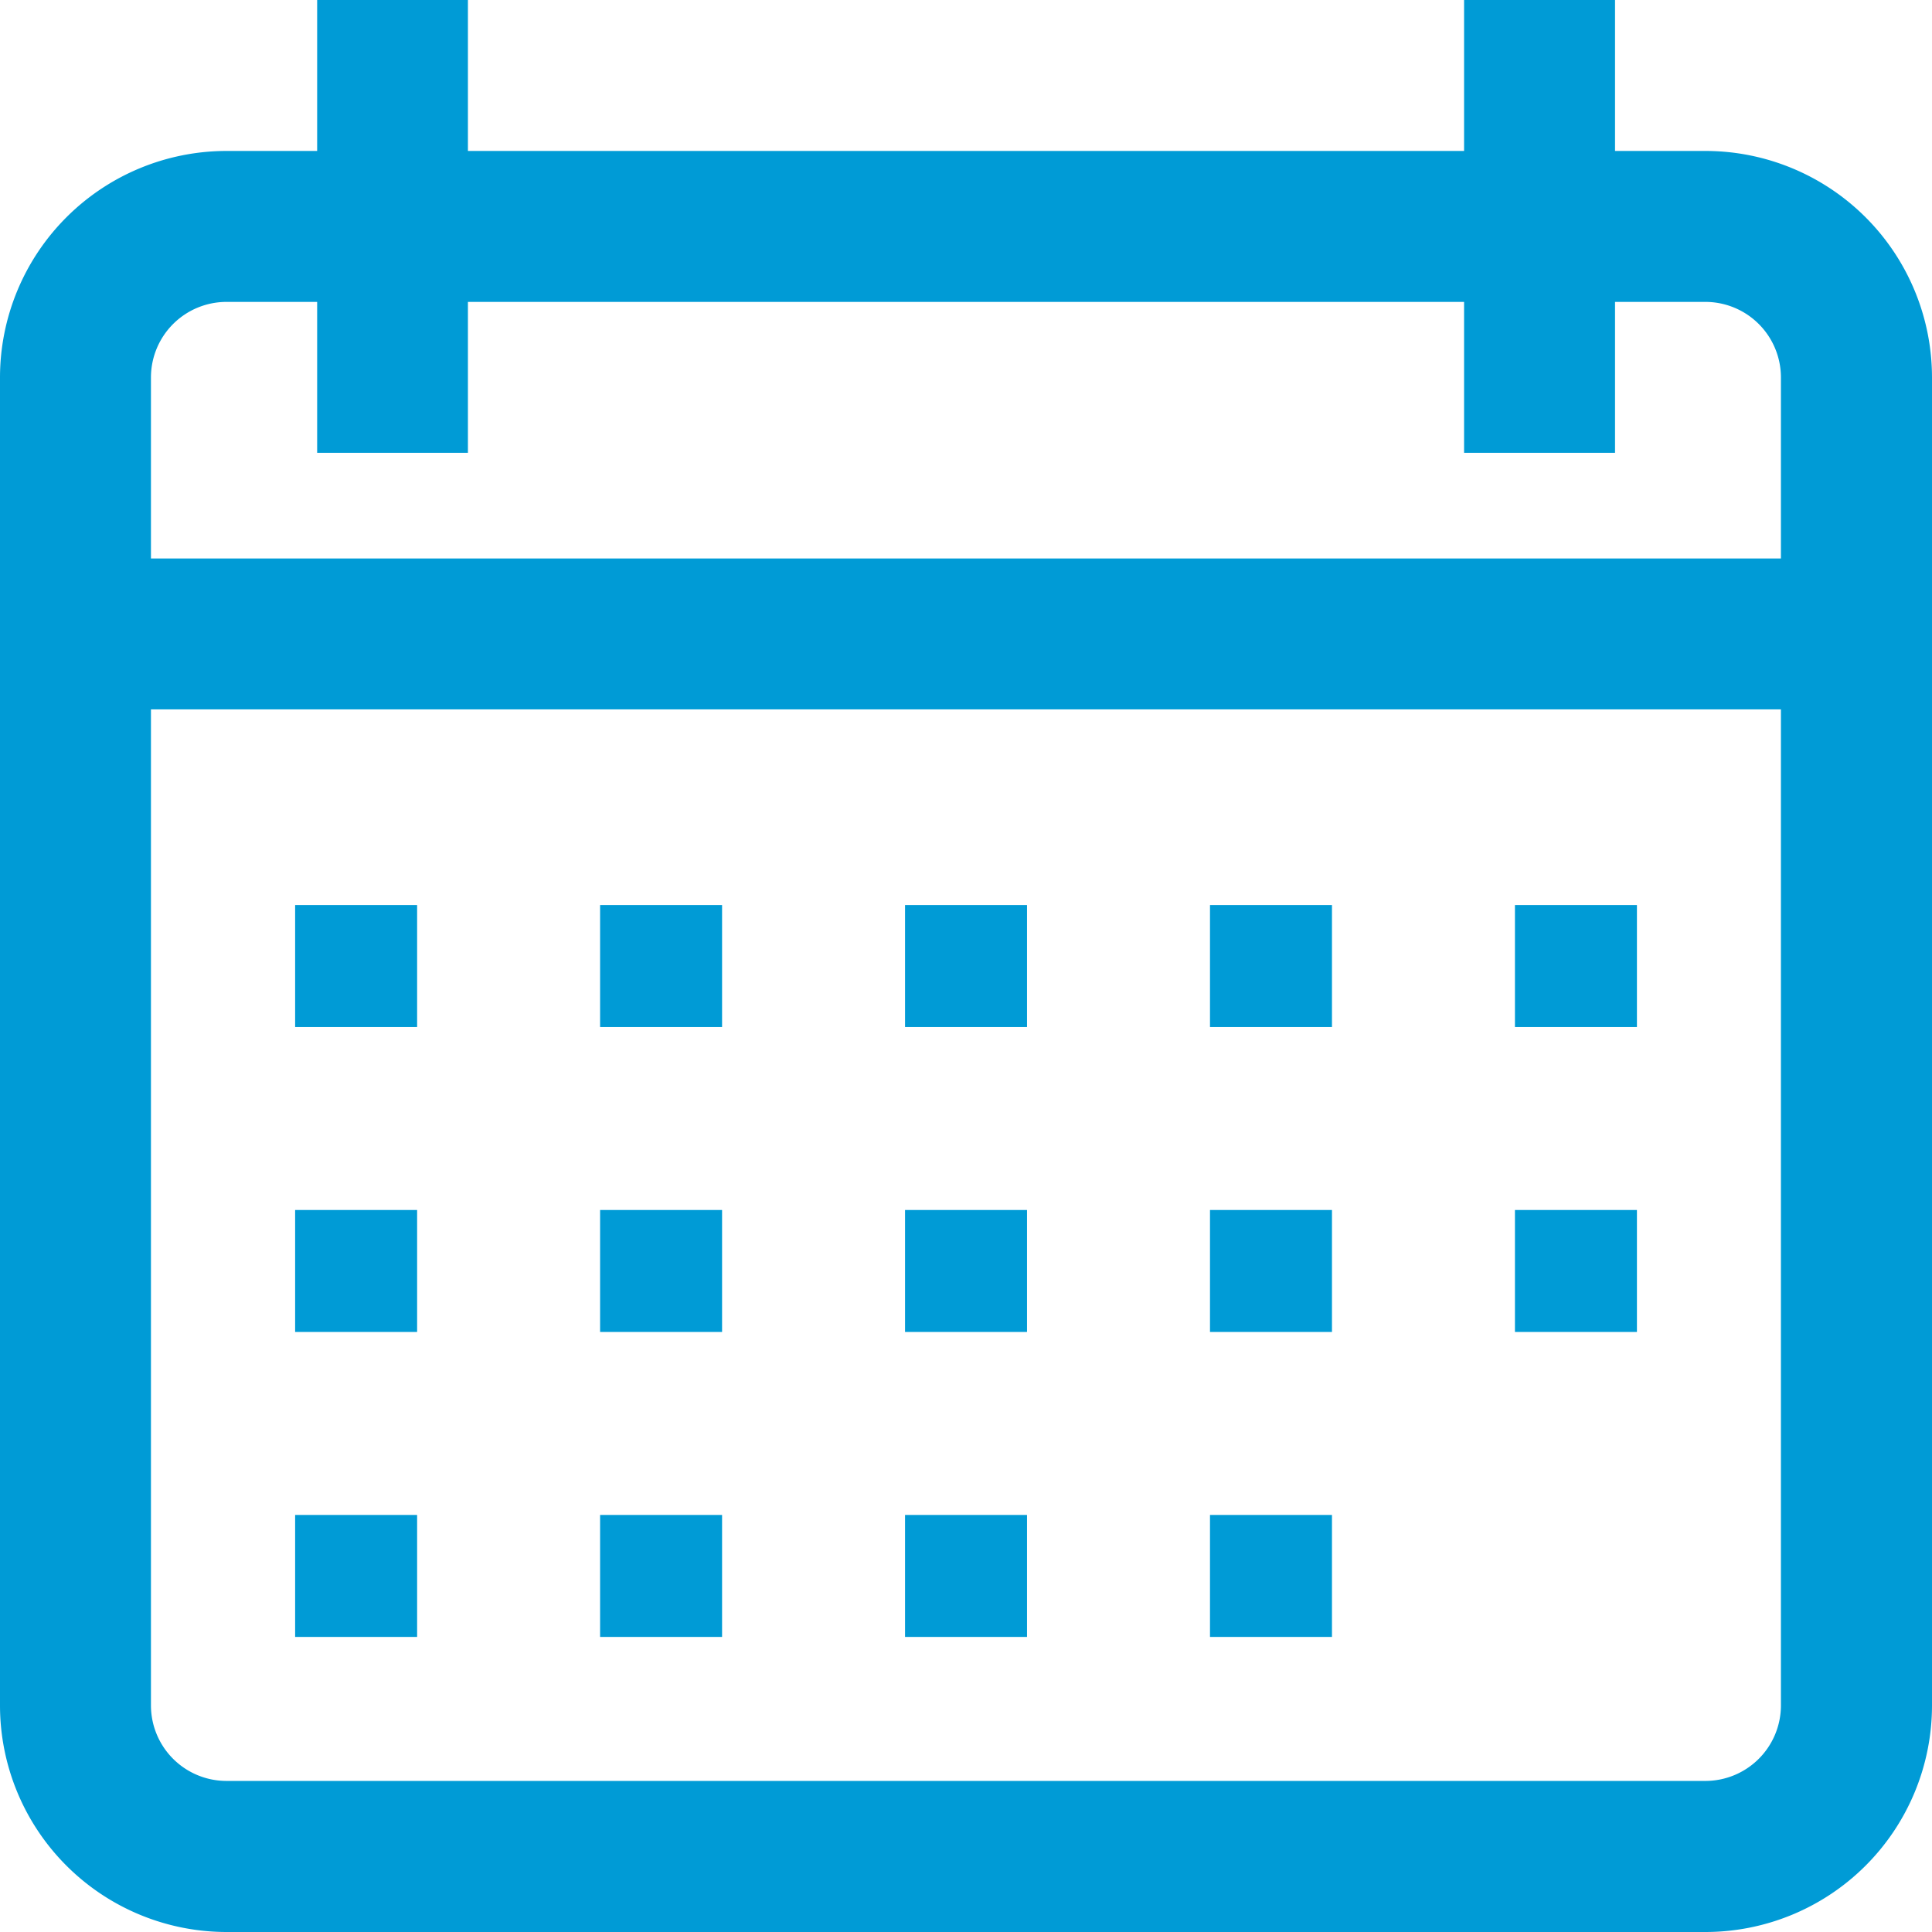
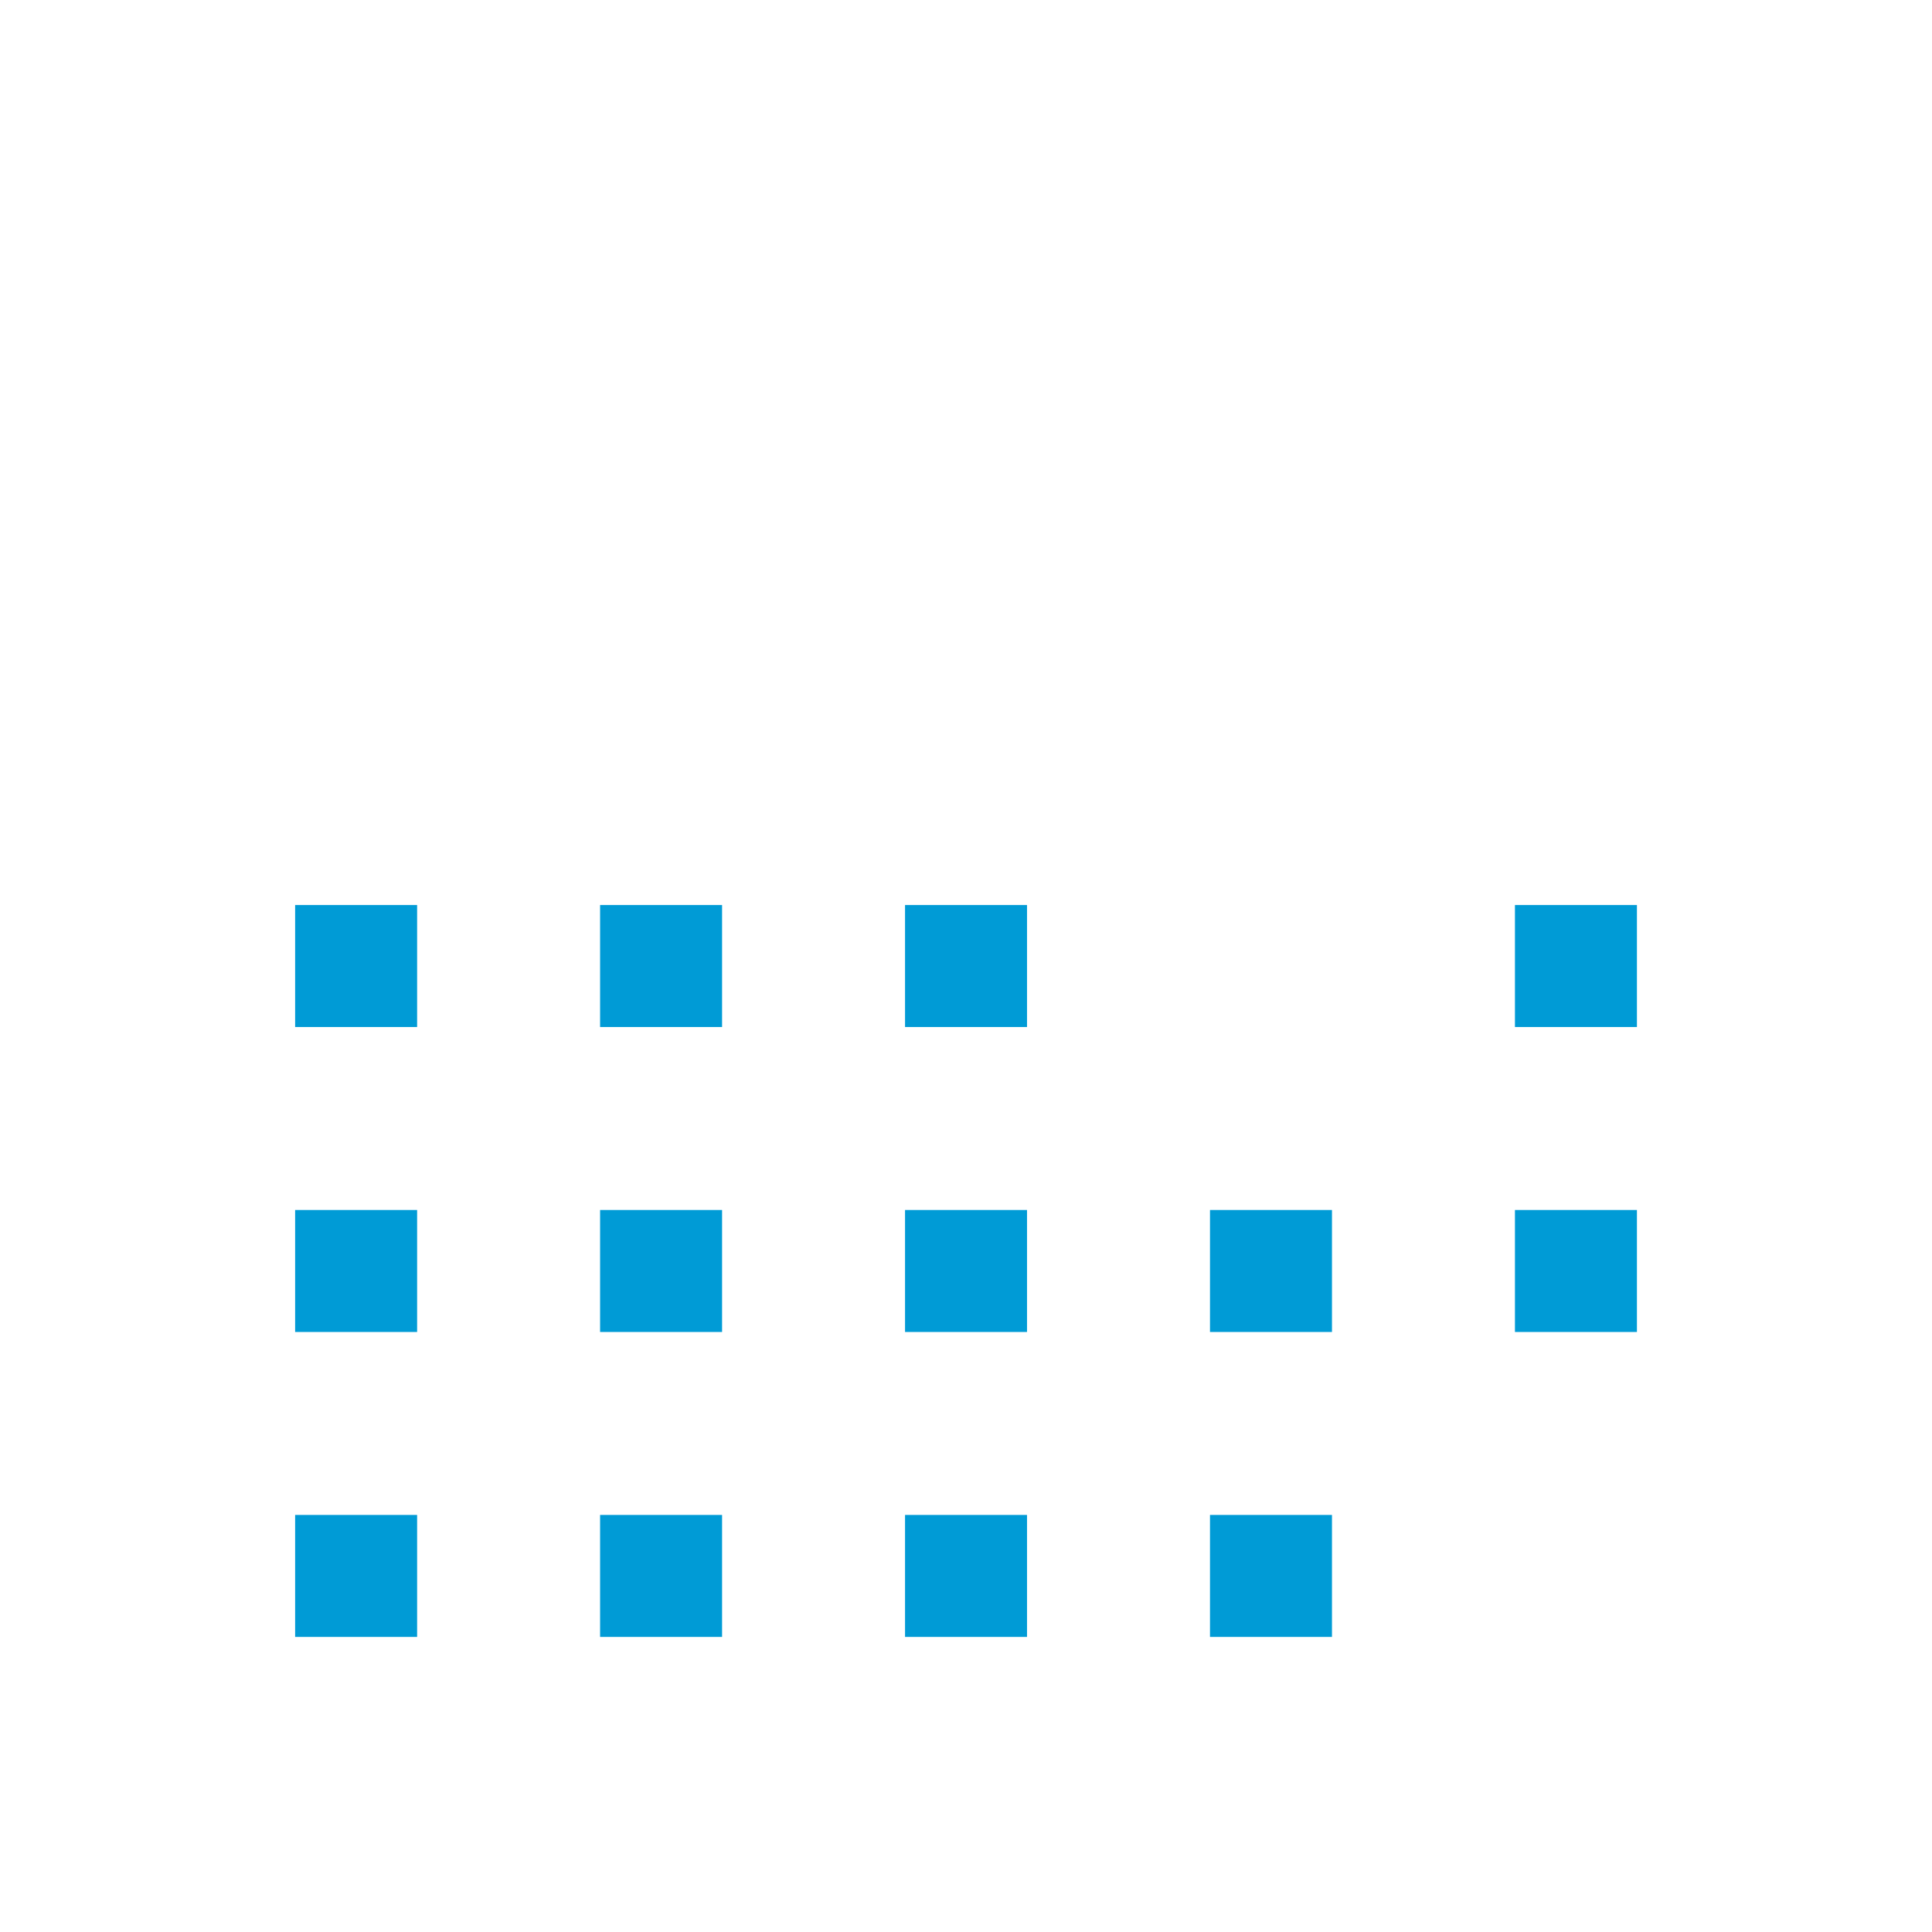
<svg xmlns="http://www.w3.org/2000/svg" width="31.677" height="31.677" viewBox="0 0 31.677 31.677">
-   <path d="M27.965,2.475H26.48V0H24.005V2.475H7.672V0H5.2V2.475H3.712A3.716,3.716,0,0,0,0,6.187V27.965a3.716,3.716,0,0,0,3.712,3.712H27.965a3.716,3.716,0,0,0,3.712-3.712V6.187A3.716,3.716,0,0,0,27.965,2.475ZM29.2,27.965A1.239,1.239,0,0,1,27.965,29.2H3.712a1.239,1.239,0,0,1-1.237-1.237V11.631H29.2Zm0-18.808H2.475V6.187A1.239,1.239,0,0,1,3.712,4.95H5.2V7.424H7.672V4.95H24.005V7.424H26.48V4.95h1.485A1.239,1.239,0,0,1,29.2,6.187Z" fill="#009bd6" />
  <g transform="translate(4.839 14.839)">
    <g transform="translate(0 0)">
      <rect width="2" height="2" fill="#009bd6" />
    </g>
  </g>
  <g transform="translate(9.839 14.839)">
    <g transform="translate(0 0)">
      <rect width="2" height="2" fill="#009bd6" />
    </g>
  </g>
  <g transform="translate(14.839 14.839)">
    <g transform="translate(0 0)">
      <rect width="2" height="2" fill="#009bd6" />
    </g>
  </g>
  <g transform="translate(19.839 14.839)">
    <g transform="translate(0 0)">
-       <rect width="2" height="2" fill="#009bd6" />
-     </g>
+       </g>
  </g>
  <g transform="translate(24.839 14.839)">
    <g transform="translate(0 0)">
      <rect width="2" height="2" fill="#009bd6" />
    </g>
  </g>
  <g transform="translate(4.839 19.839)">
    <g transform="translate(0 0)">
      <rect width="2" height="2" fill="#009bd6" />
    </g>
  </g>
  <g transform="translate(9.839 19.839)">
    <g transform="translate(0 0)">
      <rect width="2" height="2" fill="#009bd6" />
    </g>
  </g>
  <g transform="translate(14.839 19.839)">
    <g transform="translate(0 0)">
      <rect width="2" height="2" fill="#009bd6" />
    </g>
  </g>
  <g transform="translate(19.839 19.839)">
    <g transform="translate(0 0)">
      <rect width="2" height="2" fill="#009bd6" />
    </g>
  </g>
  <g transform="translate(4.839 24.839)">
    <g transform="translate(0 0)">
      <rect width="2" height="2" fill="#009bd6" />
    </g>
  </g>
  <g transform="translate(9.839 24.839)">
    <g transform="translate(0 0)">
      <rect width="2" height="2" fill="#009bd6" />
    </g>
  </g>
  <g transform="translate(14.839 24.839)">
    <g transform="translate(0 0)">
      <rect width="2" height="2" fill="#009bd6" />
    </g>
  </g>
  <g transform="translate(19.839 24.839)">
    <g transform="translate(0 0)">
      <rect width="2" height="2" fill="#009bd6" />
    </g>
  </g>
  <g transform="translate(24.839 19.839)">
    <g transform="translate(0 0)">
      <rect width="2" height="2" fill="#009bd6" />
    </g>
  </g>
</svg>